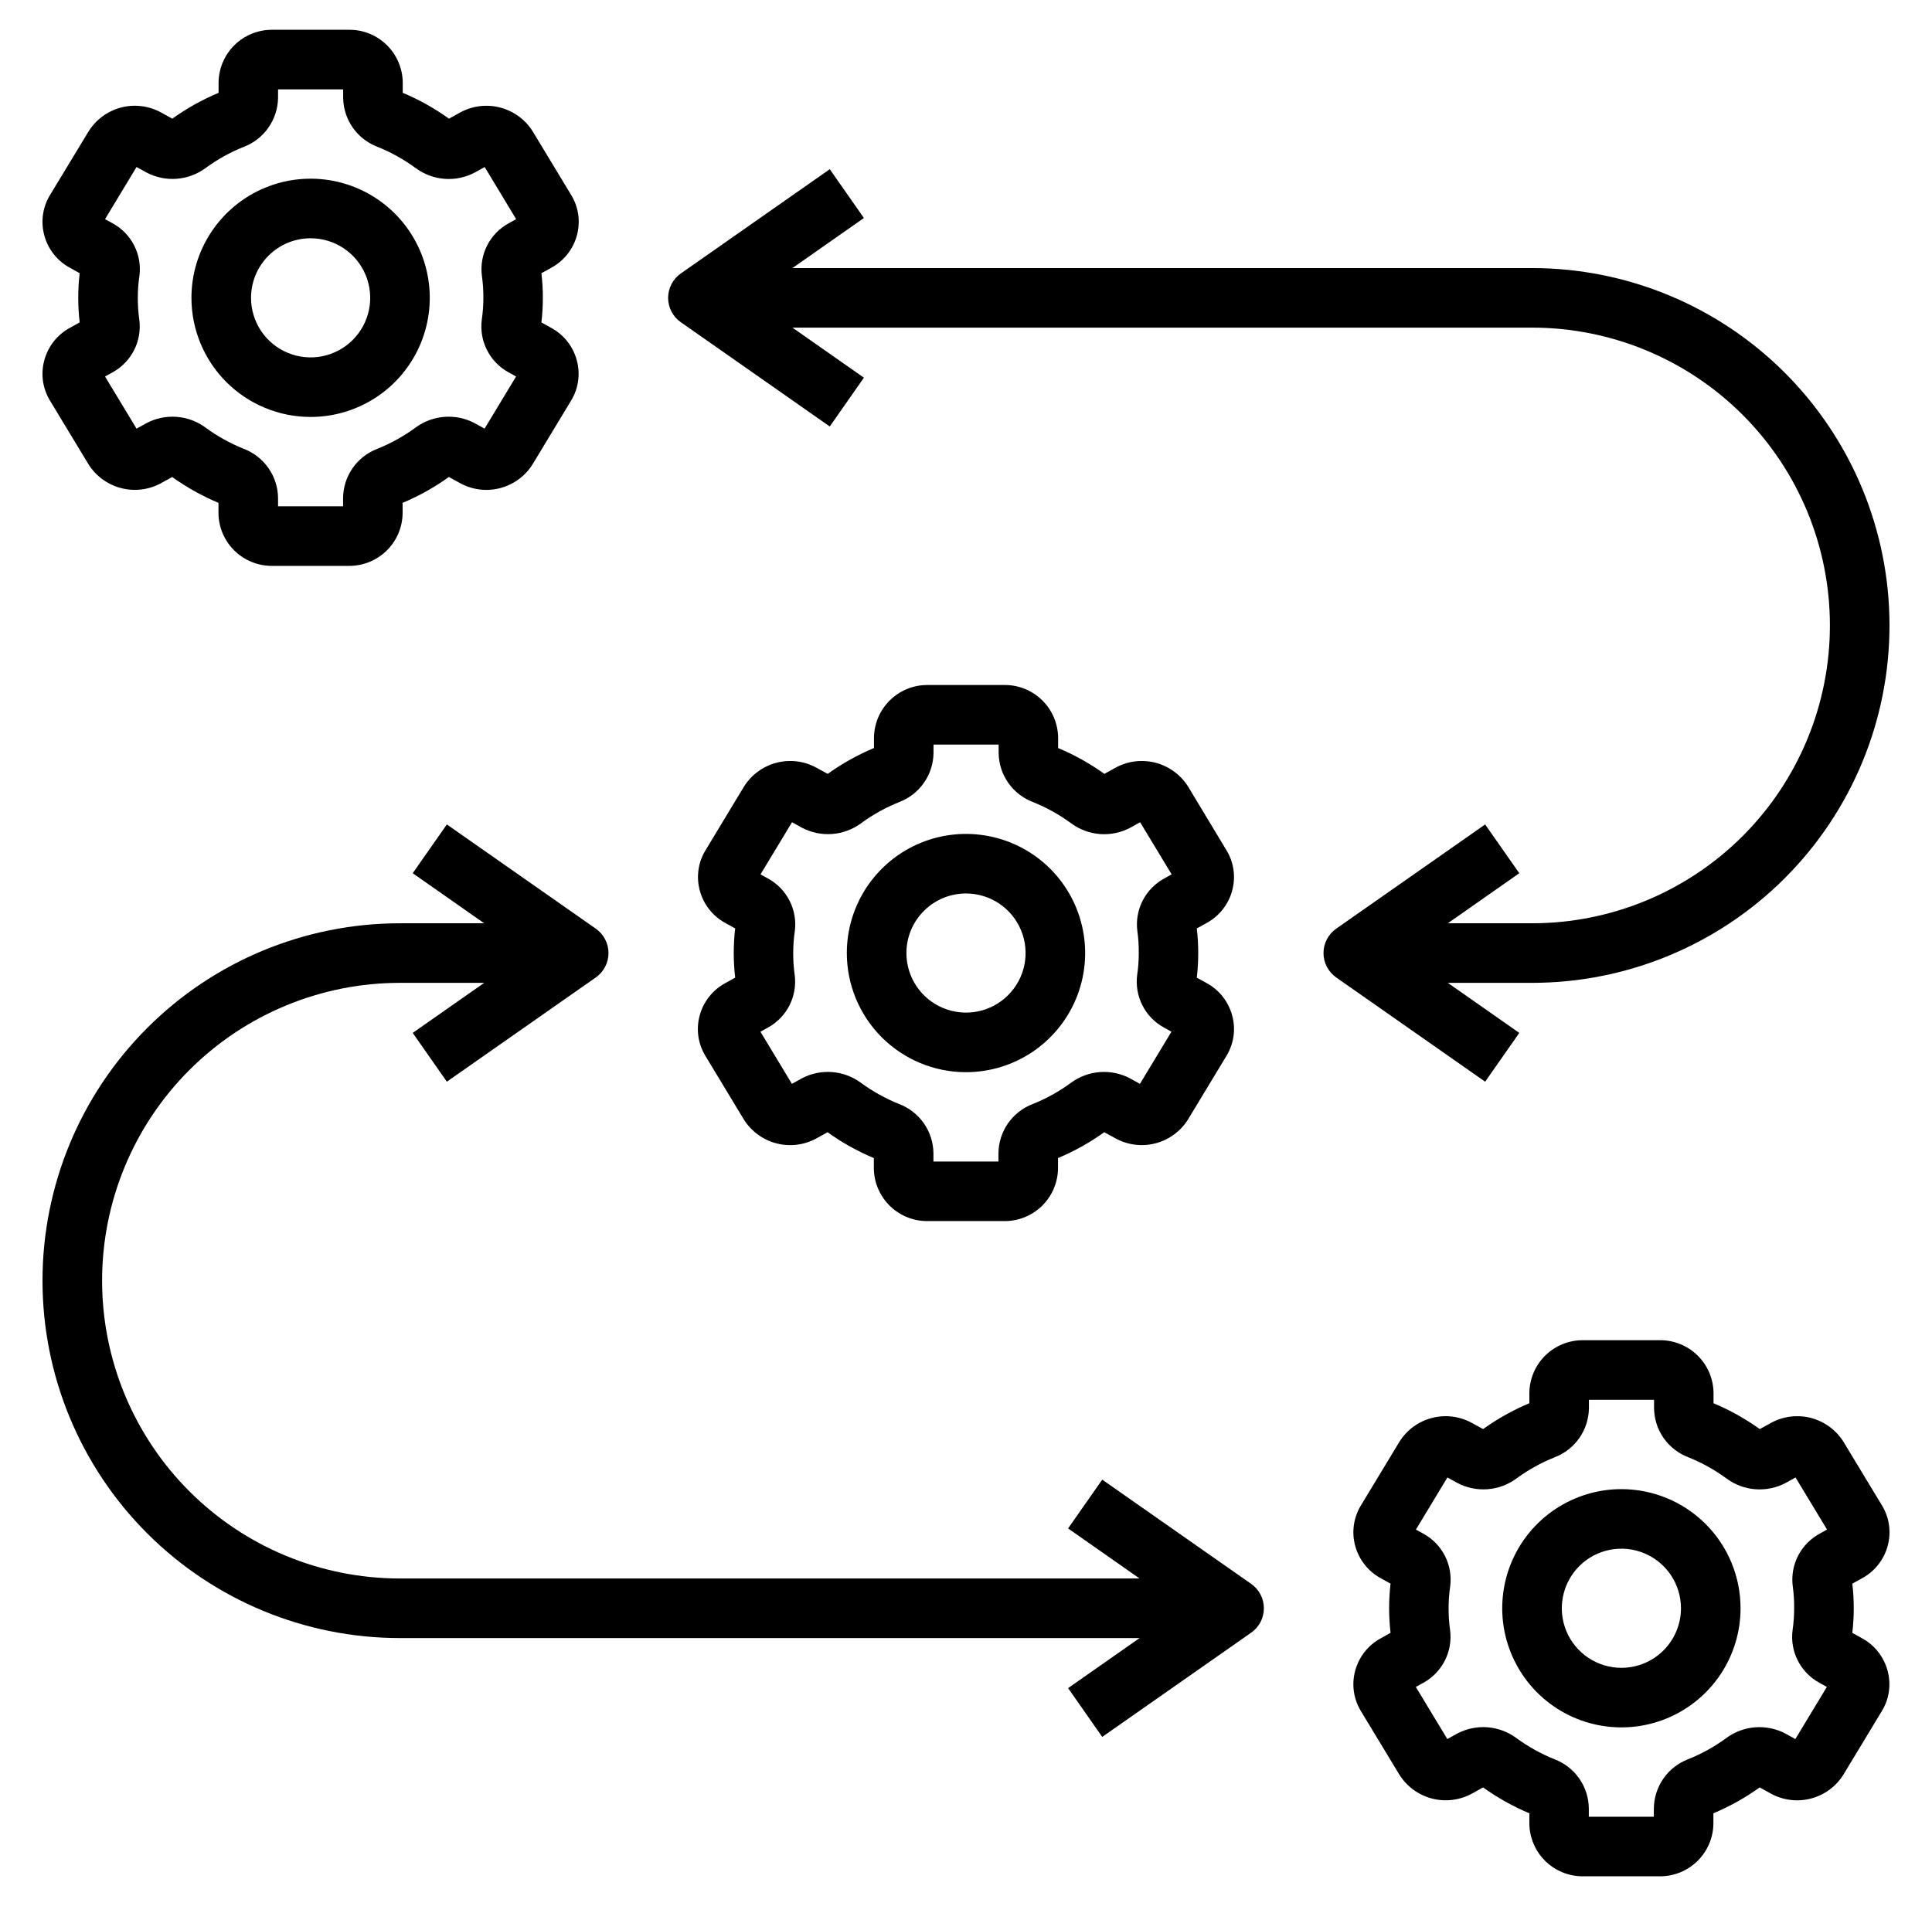
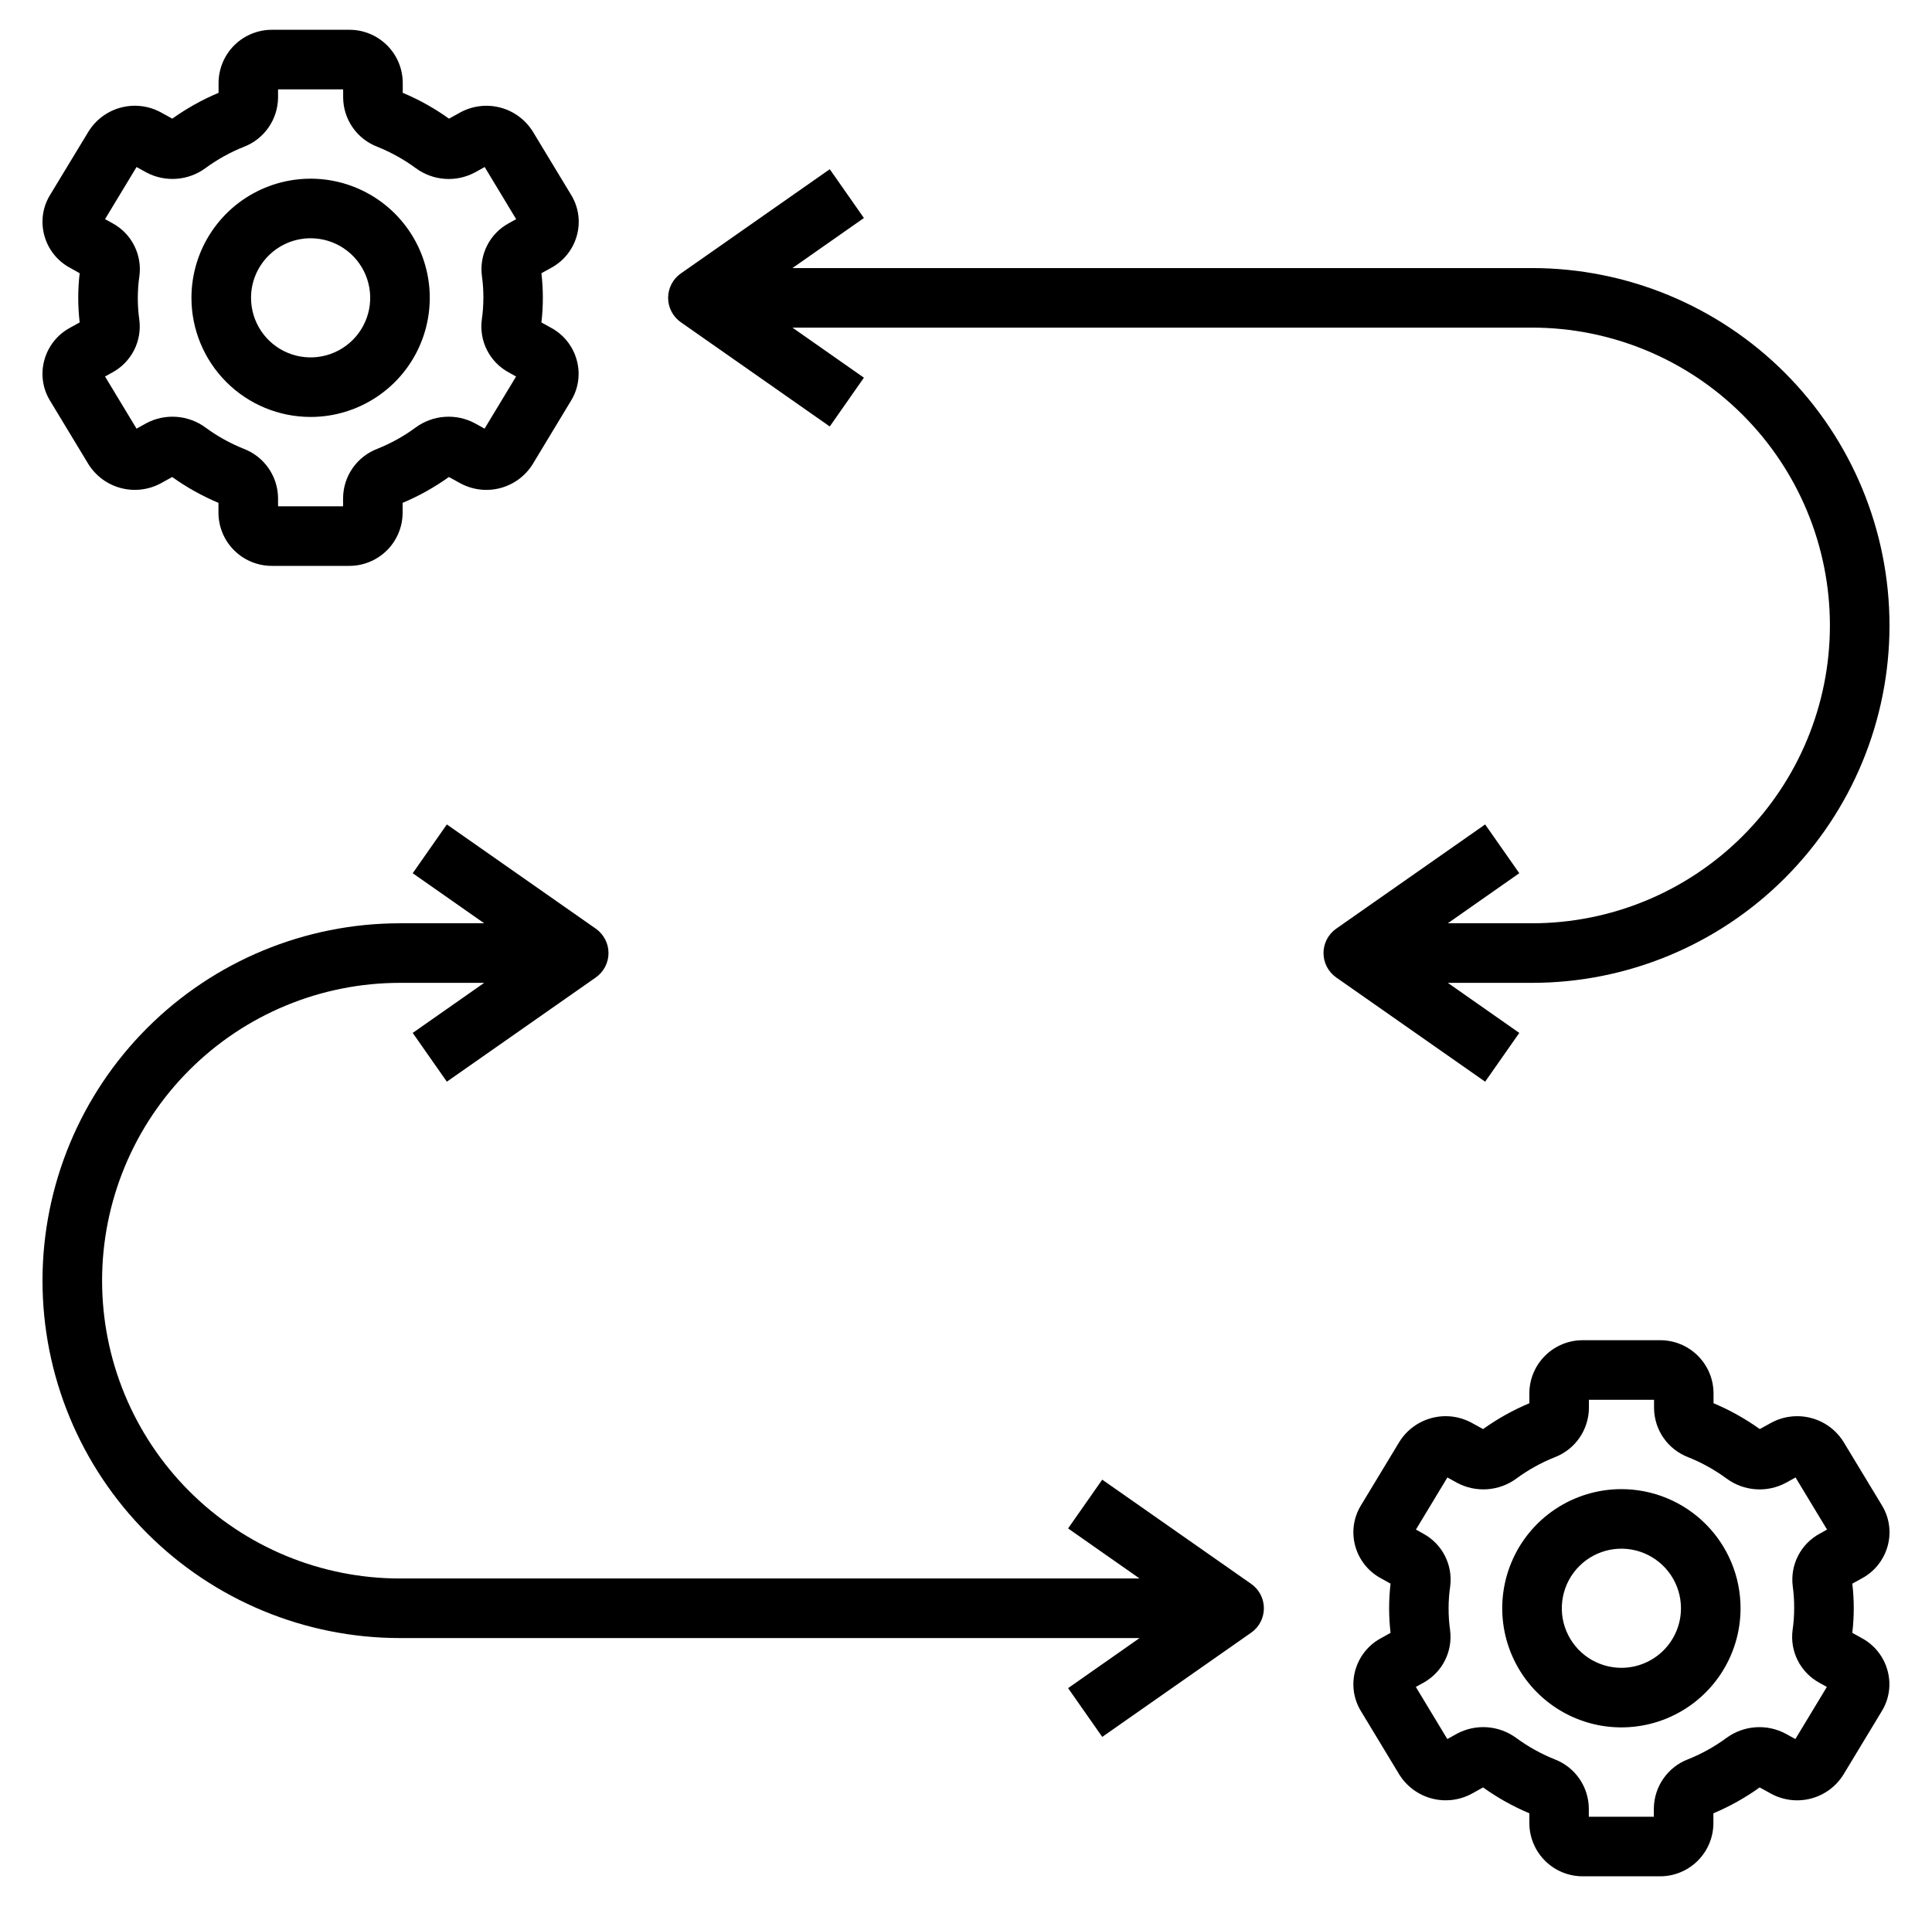
<svg xmlns="http://www.w3.org/2000/svg" width="76" height="75" viewBox="0 0 76 75" fill="none">
  <path d="M1.742 14.18C1.67 14.445 1.652 14.723 1.691 14.995C1.73 15.268 1.824 15.529 1.967 15.764L3.476 18.26C3.766 18.727 4.224 19.064 4.755 19.204C5.286 19.344 5.851 19.276 6.333 19.013L6.774 18.769C7.34 19.175 7.951 19.516 8.594 19.786V20.193C8.6 20.748 8.826 21.278 9.222 21.666C9.619 22.055 10.153 22.27 10.708 22.266H13.729C14.283 22.269 14.816 22.053 15.211 21.665C15.607 21.276 15.832 20.747 15.838 20.193V19.786C16.481 19.516 17.091 19.175 17.658 18.769L18.098 19.01C18.579 19.275 19.144 19.346 19.675 19.206C20.207 19.067 20.665 18.73 20.955 18.263L22.466 15.761C22.609 15.526 22.703 15.265 22.741 14.993C22.78 14.721 22.762 14.444 22.69 14.179C22.618 13.908 22.492 13.656 22.319 13.436C22.145 13.216 21.929 13.034 21.683 12.901L21.298 12.687C21.373 12.044 21.373 11.394 21.298 10.751L21.682 10.538C21.929 10.405 22.147 10.222 22.321 10.002C22.495 9.782 22.622 9.529 22.695 9.258C22.767 8.992 22.784 8.715 22.746 8.443C22.707 8.17 22.613 7.908 22.47 7.674L20.96 5.177C20.671 4.711 20.213 4.373 19.682 4.233C19.15 4.093 18.586 4.162 18.104 4.425L17.663 4.669C17.096 4.263 16.486 3.921 15.843 3.652V3.245C15.837 2.69 15.611 2.16 15.214 1.771C14.818 1.383 14.284 1.167 13.729 1.172H10.708C10.154 1.169 9.621 1.385 9.225 1.773C8.83 2.162 8.605 2.691 8.598 3.245V3.652C7.956 3.922 7.345 4.263 6.778 4.669L6.339 4.427C5.858 4.162 5.293 4.092 4.761 4.231C4.229 4.37 3.772 4.708 3.482 5.175L1.966 7.677C1.823 7.912 1.729 8.173 1.691 8.444C1.653 8.716 1.67 8.993 1.742 9.258C1.814 9.528 1.94 9.781 2.113 10C2.286 10.22 2.503 10.402 2.748 10.535L3.134 10.75C3.059 11.393 3.059 12.043 3.134 12.686L2.75 12.899C2.503 13.033 2.287 13.215 2.114 13.435C1.94 13.656 1.814 13.909 1.742 14.18ZM5.421 11.719C5.421 11.429 5.442 11.14 5.485 10.854C5.538 10.443 5.465 10.026 5.277 9.657C5.089 9.288 4.794 8.985 4.43 8.787L4.132 8.623L5.371 6.572L5.754 6.784C6.119 6.978 6.532 7.065 6.944 7.035C7.357 7.005 7.752 6.859 8.085 6.614C8.549 6.273 9.054 5.992 9.589 5.779C9.981 5.629 10.32 5.365 10.56 5.021C10.801 4.676 10.932 4.267 10.938 3.847V3.516H13.499V3.847C13.504 4.267 13.636 4.676 13.876 5.02C14.117 5.364 14.455 5.628 14.848 5.777C15.383 5.992 15.889 6.274 16.354 6.615C16.687 6.861 17.083 7.008 17.496 7.037C17.908 7.067 18.321 6.979 18.686 6.783L19.066 6.572L20.304 8.623L20.011 8.786C19.647 8.984 19.351 9.288 19.163 9.658C18.975 10.028 18.903 10.446 18.957 10.857C18.997 11.143 19.017 11.431 19.015 11.719C19.015 12.008 18.994 12.297 18.952 12.584C18.899 12.994 18.971 13.412 19.16 13.78C19.348 14.149 19.643 14.453 20.007 14.651L20.301 14.815L19.062 16.866L18.679 16.654C18.314 16.459 17.901 16.372 17.489 16.402C17.076 16.432 16.681 16.578 16.348 16.823C15.884 17.165 15.379 17.445 14.845 17.659C14.452 17.808 14.113 18.073 13.873 18.417C13.632 18.762 13.501 19.17 13.496 19.59V19.922H10.938V19.59C10.932 19.17 10.801 18.762 10.56 18.418C10.32 18.073 9.981 17.809 9.589 17.66C9.053 17.445 8.548 17.164 8.083 16.822C7.75 16.577 7.354 16.431 6.941 16.402C6.528 16.372 6.116 16.46 5.751 16.655L5.371 16.866L4.132 14.815L4.425 14.652C4.79 14.453 5.085 14.149 5.274 13.779C5.462 13.41 5.534 12.992 5.48 12.58C5.44 12.295 5.42 12.007 5.421 11.719Z" fill="black" />
  <path d="M12.219 16.406C13.146 16.406 14.052 16.131 14.823 15.616C15.594 15.101 16.195 14.369 16.549 13.513C16.904 12.656 16.997 11.714 16.816 10.804C16.635 9.895 16.189 9.06 15.533 8.404C14.878 7.749 14.043 7.302 13.133 7.121C12.224 6.94 11.281 7.033 10.425 7.388C9.568 7.743 8.836 8.344 8.321 9.115C7.806 9.885 7.531 10.792 7.531 11.719C7.531 12.962 8.025 14.154 8.904 15.033C9.783 15.912 10.976 16.406 12.219 16.406ZM12.219 9.375C12.682 9.375 13.135 9.512 13.521 9.77C13.906 10.027 14.207 10.394 14.384 10.822C14.562 11.25 14.608 11.721 14.518 12.176C14.427 12.631 14.204 13.048 13.876 13.376C13.548 13.704 13.131 13.927 12.676 14.018C12.221 14.108 11.75 14.062 11.322 13.884C10.894 13.707 10.527 13.406 10.27 13.021C10.012 12.635 9.875 12.182 9.875 11.719C9.875 11.097 10.122 10.501 10.562 10.062C11.001 9.622 11.597 9.375 12.219 9.375Z" fill="black" />
-   <path d="M27.523 39.961C27.451 40.227 27.434 40.504 27.472 40.776C27.511 41.049 27.605 41.31 27.748 41.545L29.257 44.043C29.547 44.509 30.005 44.847 30.536 44.987C31.067 45.127 31.632 45.058 32.114 44.795L32.555 44.551C33.122 44.958 33.732 45.299 34.375 45.568V45.975C34.381 46.53 34.608 47.059 35.004 47.448C35.4 47.836 35.934 48.052 36.489 48.047H39.51C40.064 48.05 40.597 47.834 40.993 47.446C41.388 47.057 41.613 46.528 41.62 45.974V45.567C42.262 45.297 42.873 44.956 43.439 44.55L43.879 44.791C44.36 45.056 44.925 45.127 45.456 44.987C45.988 44.848 46.446 44.511 46.736 44.044L48.248 41.542C48.391 41.307 48.484 41.046 48.523 40.774C48.561 40.502 48.544 40.225 48.471 39.96C48.399 39.69 48.273 39.437 48.1 39.217C47.927 38.998 47.711 38.816 47.465 38.682L47.079 38.468C47.154 37.825 47.154 37.175 47.079 36.532L47.464 36.319C47.71 36.185 47.926 36.003 48.099 35.783C48.273 35.564 48.399 35.311 48.471 35.04C48.544 34.775 48.561 34.497 48.522 34.225C48.483 33.953 48.39 33.691 48.246 33.456L46.742 30.959C46.452 30.492 45.994 30.154 45.463 30.014C44.932 29.874 44.367 29.943 43.885 30.206L43.444 30.45C42.878 30.044 42.267 29.703 41.624 29.433V29.026C41.618 28.471 41.392 27.941 40.996 27.553C40.599 27.164 40.065 26.948 39.51 26.953H36.489C35.935 26.95 35.402 27.166 35.007 27.554C34.611 27.943 34.386 28.472 34.38 29.026V29.433C33.737 29.703 33.126 30.044 32.56 30.45L32.12 30.209C31.639 29.944 31.074 29.874 30.543 30.013C30.011 30.152 29.553 30.49 29.263 30.956L27.752 33.458C27.609 33.693 27.515 33.954 27.477 34.226C27.438 34.498 27.456 34.775 27.528 35.04C27.6 35.31 27.726 35.563 27.899 35.783C28.072 36.002 28.288 36.184 28.534 36.318L28.92 36.532C28.845 37.175 28.845 37.825 28.92 38.468L28.535 38.681C28.288 38.814 28.071 38.996 27.897 39.217C27.723 39.437 27.596 39.69 27.523 39.961ZM31.203 37.5C31.203 37.211 31.224 36.922 31.266 36.635C31.319 36.224 31.247 35.807 31.058 35.439C30.87 35.07 30.575 34.766 30.211 34.568L29.917 34.404L31.156 32.353L31.539 32.565C31.904 32.759 32.317 32.846 32.729 32.816C33.141 32.786 33.537 32.64 33.87 32.395C34.334 32.054 34.839 31.773 35.373 31.56C35.766 31.41 36.105 31.146 36.345 30.802C36.586 30.457 36.717 30.049 36.722 29.629V29.297H39.284V29.629C39.289 30.049 39.42 30.457 39.661 30.801C39.902 31.146 40.24 31.41 40.633 31.559C41.168 31.774 41.674 32.055 42.139 32.397C42.471 32.643 42.867 32.789 43.28 32.819C43.693 32.848 44.106 32.76 44.471 32.564L44.85 32.353L46.089 34.404L45.796 34.567C45.432 34.766 45.136 35.07 44.948 35.44C44.76 35.809 44.688 36.227 44.741 36.639C44.781 36.924 44.799 37.212 44.796 37.5C44.797 37.789 44.776 38.079 44.733 38.365C44.68 38.776 44.753 39.193 44.941 39.562C45.129 39.931 45.424 40.234 45.788 40.432L46.082 40.596L44.843 42.647L44.46 42.435C44.095 42.241 43.683 42.154 43.27 42.184C42.858 42.214 42.462 42.36 42.129 42.605C41.666 42.946 41.16 43.227 40.626 43.44C40.233 43.59 39.895 43.854 39.654 44.198C39.413 44.543 39.282 44.952 39.277 45.372V45.703H36.719V45.372C36.714 44.952 36.582 44.543 36.342 44.199C36.101 43.855 35.763 43.591 35.37 43.441C34.835 43.227 34.329 42.945 33.864 42.604C33.531 42.358 33.135 42.212 32.722 42.183C32.309 42.153 31.897 42.241 31.532 42.436L31.152 42.647L29.914 40.596L30.207 40.433C30.571 40.235 30.867 39.93 31.055 39.561C31.243 39.191 31.315 38.773 31.261 38.361C31.221 38.076 31.201 37.788 31.203 37.5Z" fill="black" />
-   <path d="M38 42.188C38.927 42.188 39.833 41.913 40.604 41.398C41.375 40.882 41.976 40.15 42.331 39.294C42.685 38.437 42.778 37.495 42.597 36.586C42.417 35.676 41.97 34.841 41.315 34.185C40.659 33.53 39.824 33.083 38.914 32.903C38.005 32.722 37.063 32.815 36.206 33.169C35.35 33.524 34.618 34.125 34.102 34.896C33.587 35.667 33.312 36.573 33.312 37.5C33.312 38.743 33.806 39.935 34.685 40.815C35.565 41.694 36.757 42.188 38 42.188ZM38 35.156C38.464 35.156 38.917 35.294 39.302 35.551C39.688 35.809 39.988 36.175 40.165 36.603C40.343 37.031 40.389 37.503 40.299 37.957C40.208 38.412 39.985 38.83 39.657 39.157C39.33 39.485 38.912 39.708 38.457 39.799C38.003 39.889 37.531 39.843 37.103 39.665C36.675 39.488 36.309 39.188 36.051 38.802C35.794 38.417 35.656 37.964 35.656 37.5C35.656 36.878 35.903 36.282 36.343 35.843C36.782 35.403 37.378 35.156 38 35.156Z" fill="black" />
  <path d="M73.251 64.464L72.865 64.249C72.941 63.606 72.941 62.956 72.865 62.313L73.25 62.1C73.496 61.967 73.712 61.785 73.885 61.565C74.059 61.345 74.185 61.092 74.258 60.822C74.33 60.556 74.347 60.279 74.308 60.006C74.27 59.734 74.176 59.472 74.033 59.237L72.523 56.74C72.234 56.273 71.776 55.934 71.245 55.795C70.713 55.655 70.148 55.724 69.666 55.988L69.226 56.231C68.659 55.825 68.049 55.484 67.406 55.214V54.807C67.4 54.252 67.174 53.723 66.777 53.334C66.381 52.945 65.847 52.73 65.292 52.734H62.271C61.716 52.731 61.183 52.947 60.788 53.336C60.393 53.724 60.167 54.253 60.161 54.807V55.214C59.518 55.484 58.908 55.825 58.341 56.231L57.902 55.99C57.42 55.725 56.856 55.654 56.324 55.794C55.792 55.933 55.334 56.271 55.045 56.738L53.533 59.239C53.39 59.474 53.297 59.736 53.258 60.008C53.22 60.279 53.237 60.556 53.309 60.822C53.381 61.092 53.508 61.344 53.681 61.564C53.854 61.784 54.07 61.966 54.316 62.099L54.701 62.313C54.626 62.956 54.626 63.606 54.701 64.249L54.317 64.463C54.071 64.596 53.855 64.778 53.681 64.998C53.508 65.218 53.382 65.471 53.309 65.741C53.237 66.007 53.22 66.284 53.258 66.556C53.297 66.829 53.391 67.091 53.534 67.326L55.044 69.823C55.334 70.289 55.791 70.627 56.323 70.767C56.854 70.907 57.418 70.838 57.901 70.575L58.341 70.331C58.908 70.738 59.518 71.079 60.161 71.349V71.755C60.167 72.309 60.393 72.838 60.788 73.227C61.183 73.615 61.716 73.832 62.271 73.828H65.292C65.846 73.832 66.379 73.615 66.774 73.227C67.169 72.838 67.395 72.309 67.401 71.755V71.349C68.044 71.079 68.654 70.737 69.221 70.331L69.66 70.573C70.142 70.838 70.707 70.908 71.238 70.769C71.77 70.63 72.228 70.292 72.517 69.825L74.029 67.323C74.172 67.088 74.266 66.827 74.304 66.555C74.343 66.283 74.325 66.006 74.253 65.741C74.181 65.471 74.056 65.219 73.883 64.999C73.711 64.78 73.496 64.597 73.251 64.464ZM70.578 63.281C70.578 63.571 70.557 63.86 70.515 64.146C70.462 64.557 70.534 64.974 70.722 65.343C70.911 65.712 71.206 66.015 71.569 66.213L71.864 66.377L70.625 68.428L70.242 68.216C69.877 68.022 69.464 67.935 69.052 67.965C68.639 67.995 68.244 68.141 67.911 68.386C67.447 68.727 66.942 69.008 66.407 69.222C66.015 69.371 65.676 69.635 65.436 69.98C65.195 70.324 65.064 70.733 65.058 71.153V71.484H62.5V71.153C62.495 70.733 62.364 70.324 62.123 69.98C61.883 69.636 61.544 69.372 61.151 69.223C60.616 69.008 60.11 68.726 59.646 68.385C59.312 68.14 58.916 67.994 58.504 67.964C58.091 67.934 57.678 68.022 57.313 68.217L56.934 68.428L55.695 66.377L55.988 66.215C56.352 66.016 56.648 65.712 56.836 65.342C57.025 64.972 57.096 64.554 57.043 64.143C57.002 63.857 56.983 63.569 56.984 63.281C56.984 62.992 57.005 62.703 57.047 62.416C57.1 62.006 57.028 61.589 56.84 61.22C56.652 60.851 56.356 60.547 55.993 60.349L55.699 60.185L56.937 58.135L57.321 58.347C57.685 58.541 58.098 58.628 58.511 58.598C58.923 58.568 59.319 58.422 59.651 58.177C60.115 57.836 60.62 57.555 61.155 57.341C61.547 57.192 61.886 56.928 62.127 56.583C62.367 56.239 62.499 55.83 62.504 55.41V55.078H65.066V55.41C65.071 55.83 65.202 56.239 65.442 56.583C65.683 56.927 66.022 57.191 66.414 57.34C66.95 57.555 67.455 57.836 67.92 58.178C68.253 58.424 68.649 58.57 69.062 58.599C69.475 58.629 69.888 58.541 70.252 58.345L70.632 58.135L71.871 60.185L71.578 60.348C71.213 60.547 70.918 60.851 70.729 61.221C70.541 61.59 70.469 62.009 70.523 62.42C70.562 62.705 70.581 62.993 70.578 63.281Z" fill="black" />
  <path d="M63.781 58.594C62.854 58.594 61.948 58.869 61.177 59.384C60.406 59.899 59.805 60.631 59.451 61.487C59.096 62.344 59.003 63.286 59.184 64.196C59.365 65.105 59.811 65.94 60.467 66.596C61.122 67.251 61.958 67.698 62.867 67.879C63.776 68.059 64.719 67.967 65.575 67.612C66.432 67.257 67.164 66.656 67.679 65.885C68.194 65.115 68.469 64.208 68.469 63.281C68.469 62.038 67.975 60.846 67.096 59.967C66.217 59.088 65.025 58.594 63.781 58.594ZM63.781 65.625C63.318 65.625 62.865 65.487 62.479 65.23C62.094 64.972 61.793 64.606 61.616 64.178C61.438 63.75 61.392 63.279 61.483 62.824C61.573 62.369 61.796 61.952 62.124 61.624C62.452 61.296 62.869 61.073 63.324 60.982C63.779 60.892 64.25 60.938 64.678 61.116C65.106 61.293 65.472 61.594 65.73 61.979C65.987 62.364 66.125 62.818 66.125 63.281C66.125 63.903 65.878 64.499 65.439 64.938C64.999 65.378 64.403 65.625 63.781 65.625Z" fill="black" />
  <path d="M60.266 10.548H31.172L33.984 8.578L32.641 6.658L26.782 10.76C26.627 10.868 26.502 11.011 26.415 11.179C26.328 11.346 26.282 11.531 26.282 11.72C26.282 11.908 26.328 12.093 26.415 12.261C26.502 12.428 26.627 12.571 26.782 12.679L32.641 16.781L33.984 14.861L31.172 12.891H60.266C63.374 12.891 66.354 14.126 68.552 16.324C70.75 18.521 71.984 21.502 71.984 24.61C71.984 27.718 70.75 30.699 68.552 32.897C66.354 35.094 63.374 36.329 60.266 36.329H56.953L59.765 34.359L58.422 32.44L52.563 36.541C52.409 36.649 52.283 36.793 52.196 36.96C52.109 37.127 52.063 37.312 52.063 37.501C52.063 37.689 52.109 37.875 52.196 38.042C52.283 38.209 52.409 38.352 52.563 38.461L58.422 42.562L59.765 40.643L56.953 38.673H60.266C63.995 38.673 67.572 37.191 70.209 34.554C72.847 31.917 74.328 28.34 74.328 24.61C74.328 20.881 72.847 17.304 70.209 14.666C67.572 12.029 63.995 10.548 60.266 10.548Z" fill="black" />
  <path d="M44.828 64.454L42.016 66.424L43.359 68.343L49.218 64.242C49.373 64.134 49.498 63.99 49.586 63.823C49.672 63.656 49.718 63.47 49.718 63.282C49.718 63.094 49.672 62.908 49.586 62.741C49.498 62.574 49.373 62.43 49.218 62.322L43.359 58.221L42.016 60.14L44.828 62.11H15.734C12.626 62.11 9.646 60.876 7.448 58.678C5.25 56.48 4.016 53.499 4.016 50.391C4.016 47.283 5.25 44.303 7.448 42.105C9.646 39.907 12.626 38.673 15.734 38.673H19.047L16.235 40.643L17.578 42.562L23.437 38.461C23.591 38.352 23.717 38.209 23.804 38.042C23.891 37.875 23.937 37.689 23.937 37.501C23.937 37.312 23.891 37.127 23.804 36.96C23.717 36.793 23.591 36.649 23.437 36.541L17.578 32.44L16.235 34.359L19.047 36.329H15.734C12.005 36.329 8.428 37.81 5.791 40.448C3.153 43.085 1.672 46.662 1.672 50.391C1.672 54.121 3.153 57.698 5.791 60.335C8.428 62.972 12.005 64.454 15.734 64.454H44.828Z" fill="black" />
</svg>